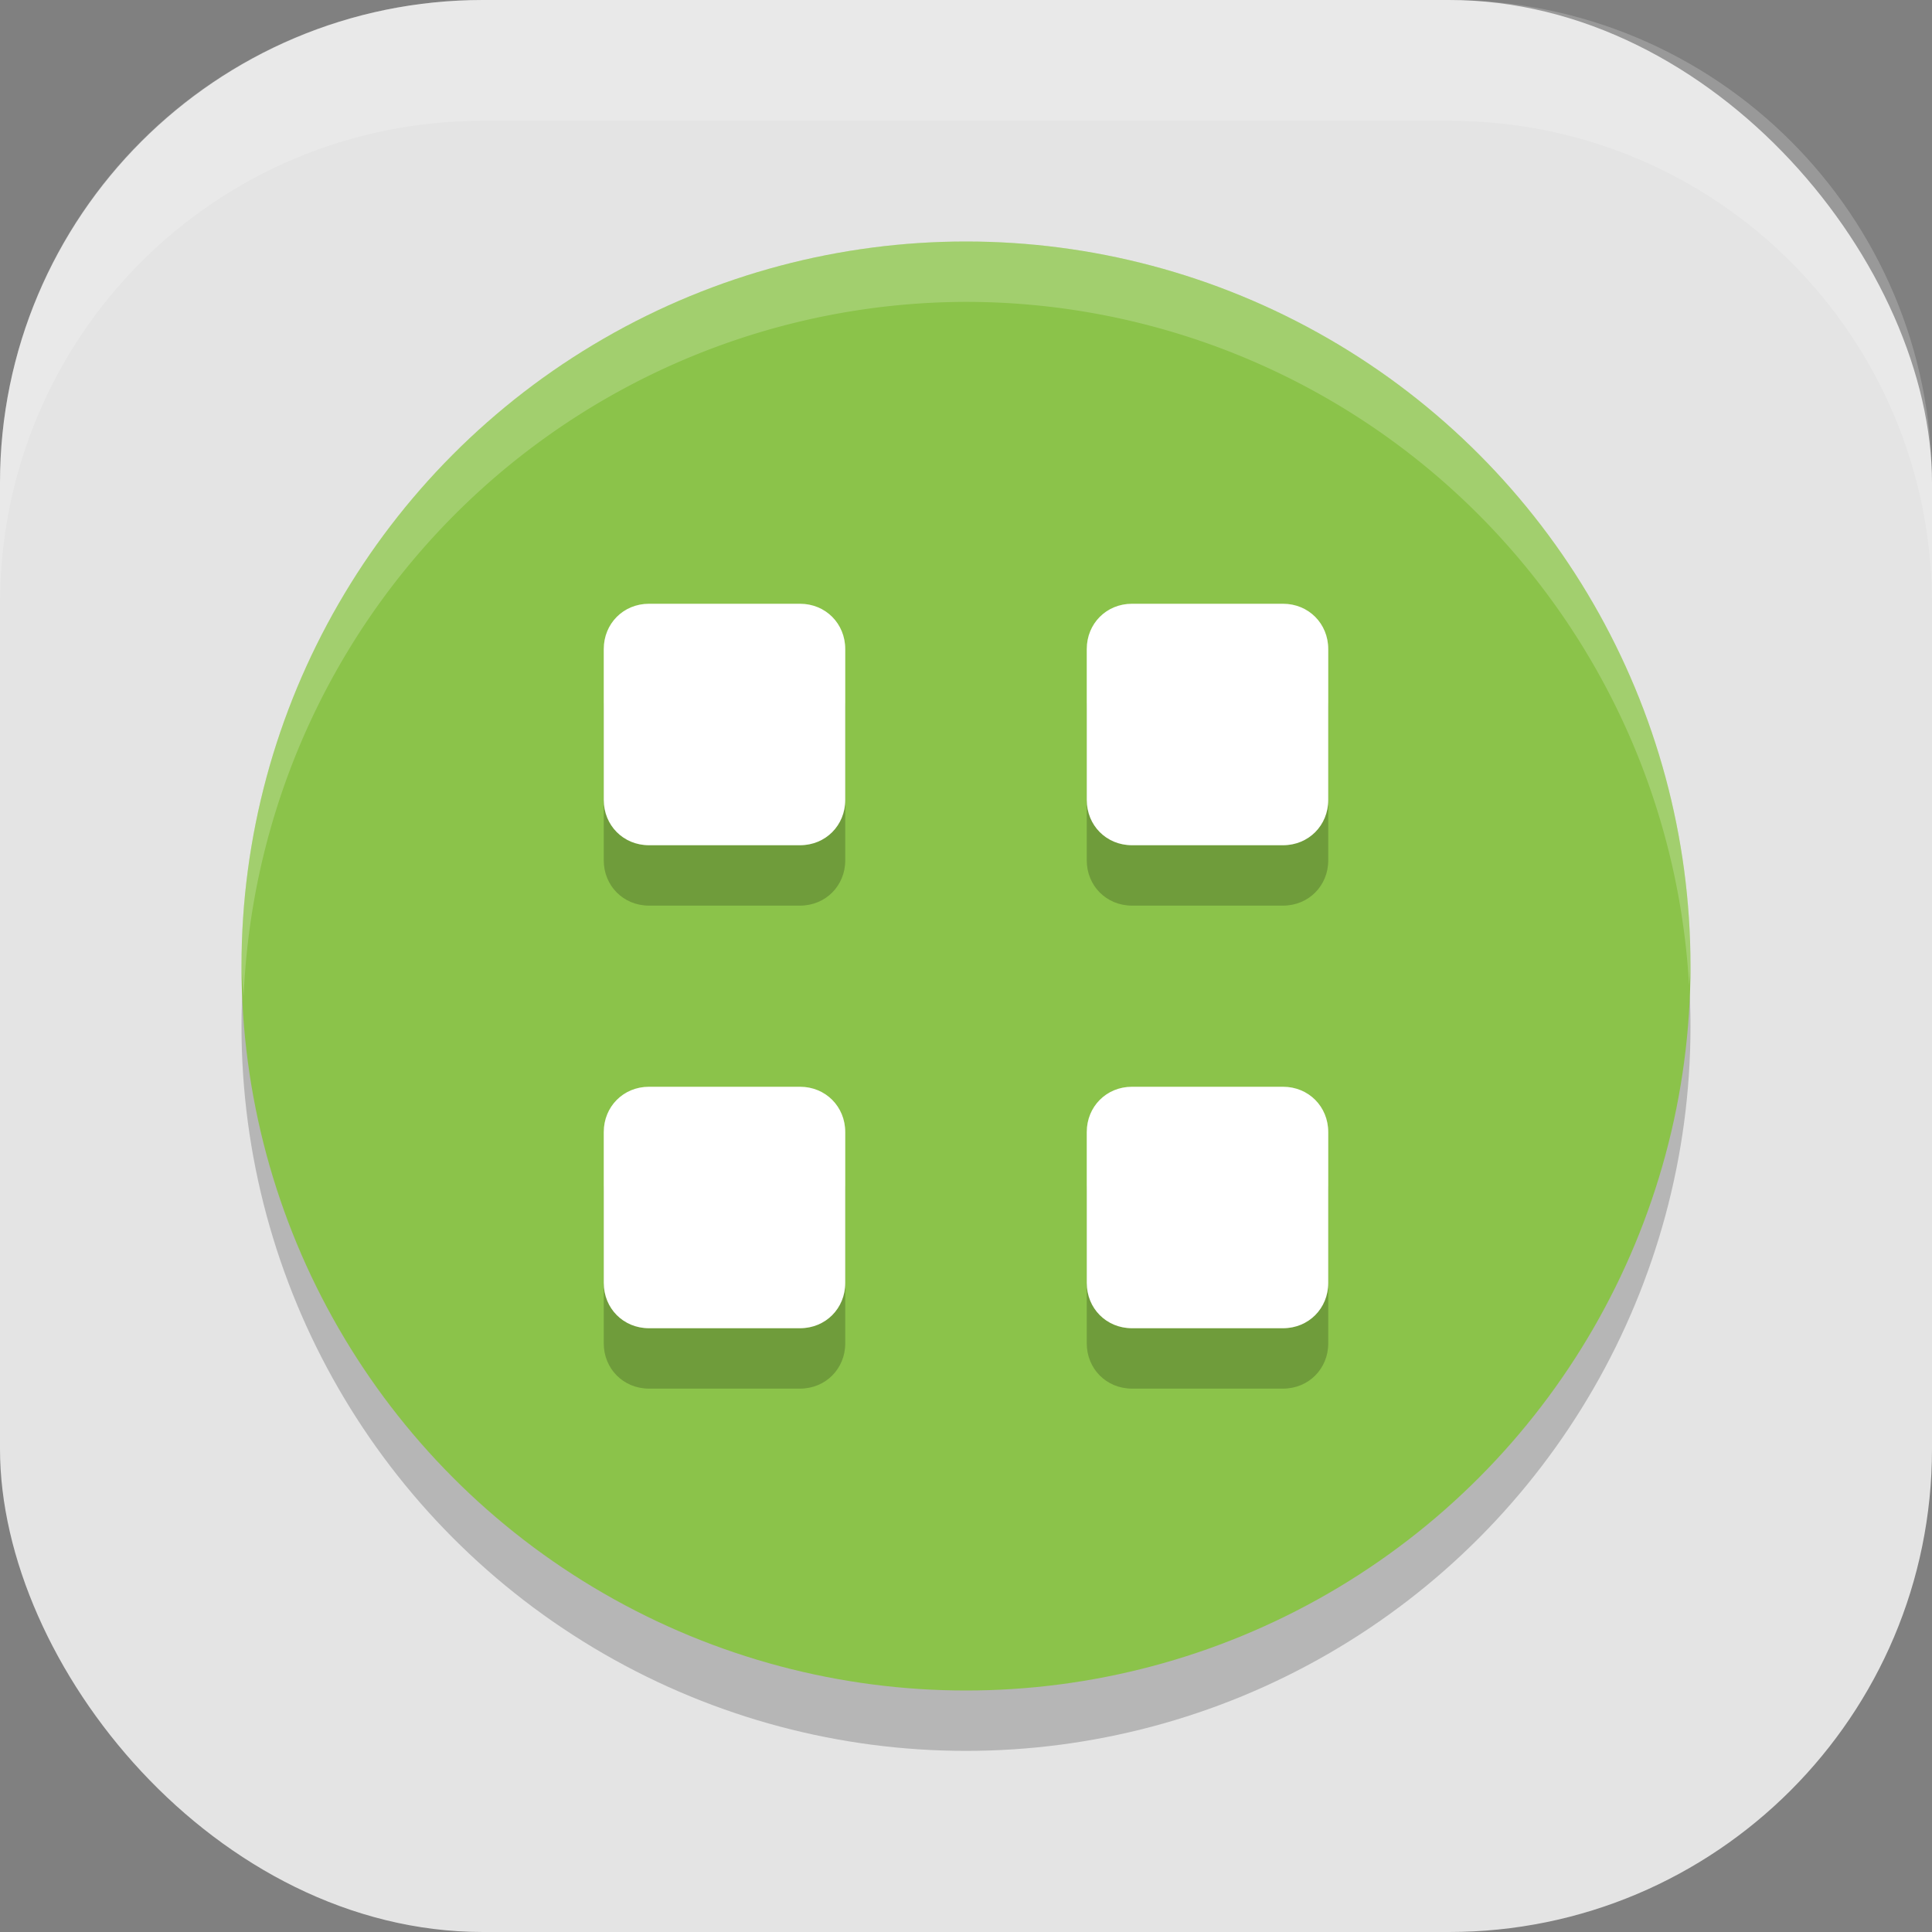
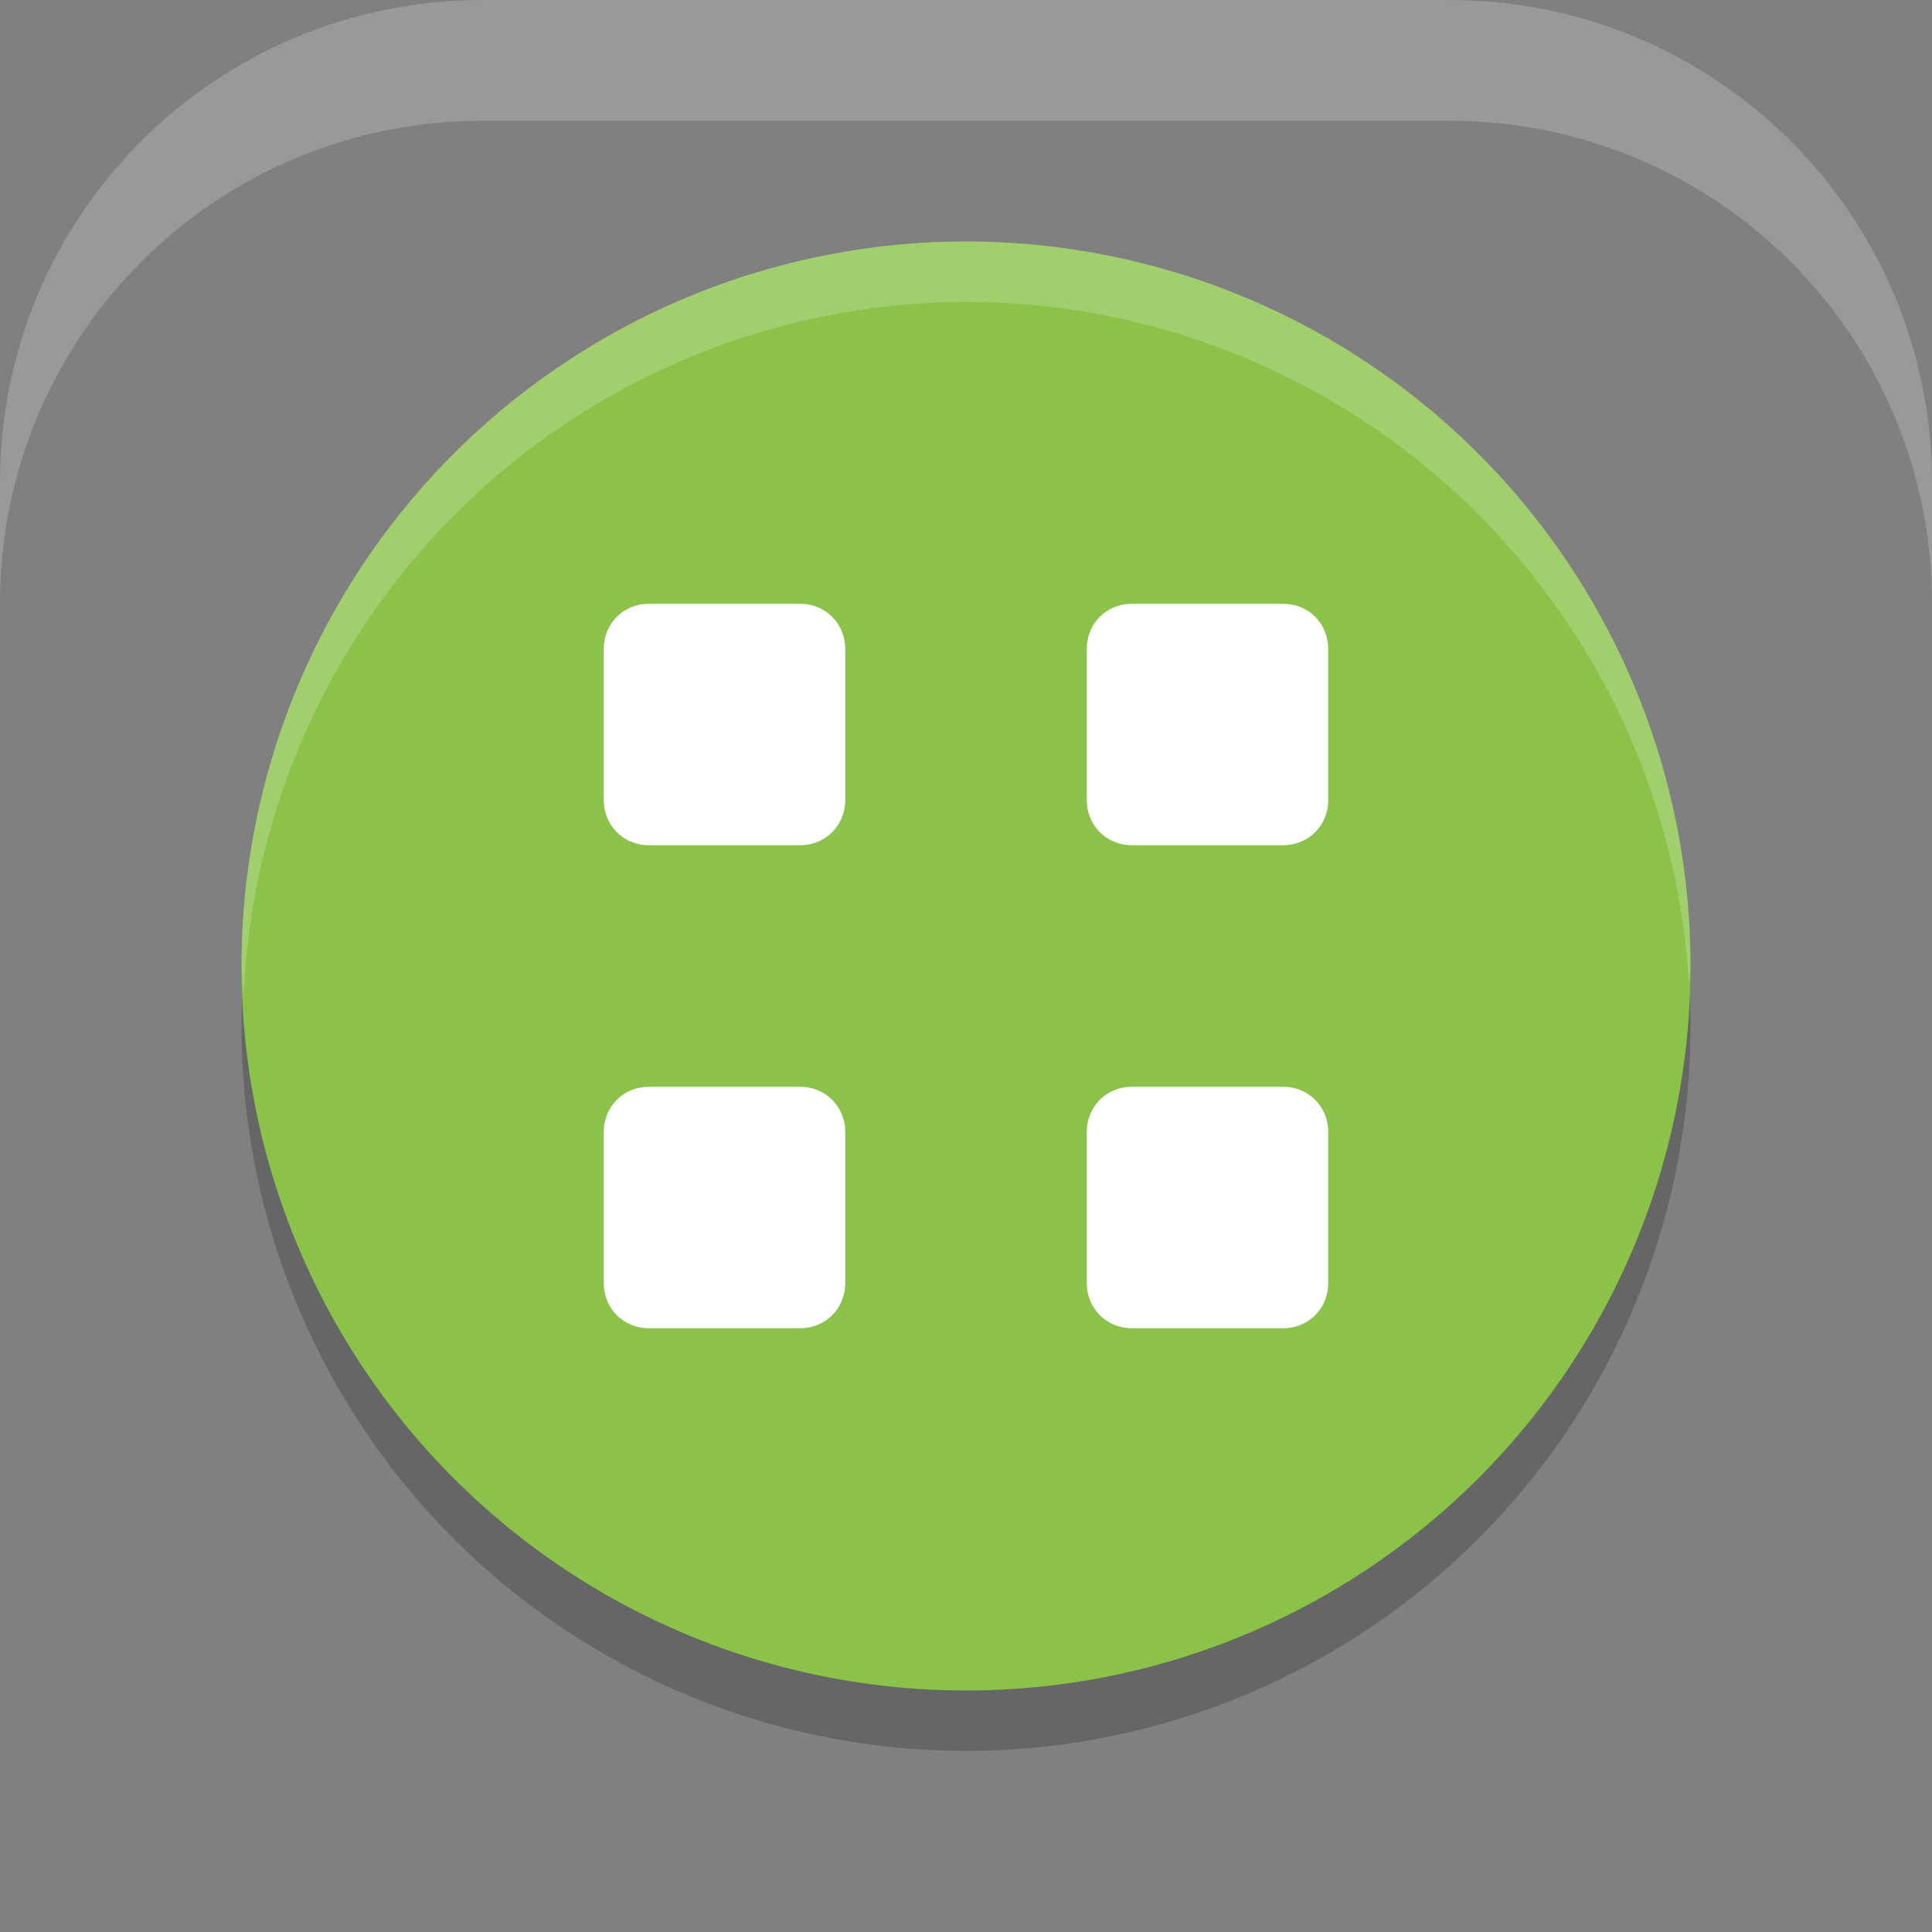
<svg xmlns="http://www.w3.org/2000/svg" xmlns:ns1="http://www.inkscape.org/namespaces/inkscape" xmlns:ns2="http://sodipodi.sourceforge.net/DTD/sodipodi-0.dtd" width="16" height="16" viewBox="0 0 16 16" version="1.1" id="svg5" ns1:version="1.2.2 (1:1.2.2+202305151914+b0a8486541)" ns2:docname="mintinstall.svg">
  <rect x="0" y="0" width="16" height="16" fill="#808080" stroke="none" />
  <ns2:namedview id="namedview7" pagecolor="#ffffff" bordercolor="#000000" borderopacity="0.25" ns1:showpageshadow="2" ns1:pageopacity="0.0" ns1:pagecheckerboard="0" ns1:deskcolor="#d1d1d1" ns1:document-units="px" showgrid="false" ns1:zoom="50.375" ns1:cx="8" ns1:cy="8" ns1:window-width="1920" ns1:window-height="1008" ns1:window-x="0" ns1:window-y="0" ns1:window-maximized="1" ns1:current-layer="svg5" />
  <defs id="defs2" />
-   <rect style="fill:#e4e4e4;fill-opacity:1;stroke-width:1.143;stroke-linecap:square" id="rect396" width="16" height="16" x="0" y="0" ry="4" />
  <circle style="opacity:0.2;fill:#000000;fill-opacity:1;stroke-width:5;stroke-linecap:round;stroke-linejoin:round" id="path1574" cx="8" cy="8.5" r="6" />
  <circle style="fill:#8bc34a;fill-opacity:1;stroke-width:1.2" id="path3425" cx="8" cy="8" r="6" />
-   <path d="m 5.375,5.5 h 1.25 c 0.213,0 0.375,0.165 0.375,0.375 v 1.25 c 0,0.21 -0.162,0.375 -0.375,0.375 h -1.25 c -0.213,0 -0.375,-0.165 -0.375,-0.375 v -1.25 c 0,-0.21 0.162,-0.375 0.375,-0.375 z m 4,0 h 1.25 c 0.213,0 0.375,0.165 0.375,0.375 v 1.25 c 0,0.21 -0.162,0.375 -0.375,0.375 h -1.25 c -0.213,0 -0.375,-0.165 -0.375,-0.375 v -1.25 c 0,-0.21 0.162,-0.375 0.375,-0.375 z m -4,4 h 1.25 c 0.213,0 0.375,0.165 0.375,0.375 v 1.25 c 0,0.21 -0.162,0.375 -0.375,0.375 h -1.25 c -0.213,0 -0.375,-0.165 -0.375,-0.375 V 9.875 c 0,-0.21 0.162,-0.375 0.375,-0.375 z m 4,0 h 1.25 c 0.213,0 0.375,0.165 0.375,0.375 v 1.25 c 0,0.21 -0.162,0.375 -0.375,0.375 h -1.25 c -0.213,0 -0.375,-0.165 -0.375,-0.375 V 9.875 c 0,-0.21 0.162,-0.375 0.375,-0.375 z" style="color:#000000;display:inline;overflow:visible;visibility:visible;opacity:0.2;fill:#000000;fill-opacity:1;fill-rule:nonzero;stroke:none;stroke-width:4;marker:none;enable-background:accumulate" id="path1115" />
  <path d="m 5.375,5 h 1.25 c 0.213,0 0.375,0.165 0.375,0.375 v 1.25 c 0,0.21 -0.162,0.375 -0.375,0.375 h -1.25 c -0.213,0 -0.375,-0.165 -0.375,-0.375 v -1.25 c 0,-0.21 0.162,-0.375 0.375,-0.375 z m 4,0 h 1.25 c 0.213,0 0.375,0.165 0.375,0.375 v 1.25 c 0,0.21 -0.162,0.375 -0.375,0.375 h -1.25 c -0.213,0 -0.375,-0.165 -0.375,-0.375 v -1.25 c 0,-0.21 0.162,-0.375 0.375,-0.375 z m -4,4 h 1.25 c 0.213,0 0.375,0.165 0.375,0.375 v 1.25 c 0,0.21 -0.162,0.375 -0.375,0.375 h -1.25 c -0.213,0 -0.375,-0.165 -0.375,-0.375 V 9.375 c 0,-0.21 0.162,-0.375 0.375,-0.375 z m 4,0 h 1.25 c 0.213,0 0.375,0.165 0.375,0.375 v 1.25 c 0,0.21 -0.162,0.375 -0.375,0.375 h -1.25 c -0.213,0 -0.375,-0.165 -0.375,-0.375 V 9.375 c 0,-0.21 0.162,-0.375 0.375,-0.375 z" style="color:#000000;display:inline;overflow:visible;visibility:visible;fill:#ffffff;fill-opacity:1;fill-rule:nonzero;stroke:none;stroke-width:4;marker:none;enable-background:accumulate" id="path3542" />
  <path id="path1576" style="opacity:0.2;fill:#ffffff;fill-opacity:1;stroke-width:5;stroke-linecap:round;stroke-linejoin:round" d="m 8,2 a 6,6 0 0 0 -6,6 6,6 0 0 0 0.018,0.25 6,6 0 0 1 5.982,-5.75 6,6 0 0 1 5.988,5.658 6,6 0 0 0 0.012,-0.158 6,6 0 0 0 -6,-6 z" />
  <path id="rect639" style="fill:#ffffff;stroke-linecap:square;opacity:0.2" d="M 4 0 C 1.784 0 0 1.784 0 4 L 0 5 C 0 2.784 1.784 1 4 1 L 12 1 C 14.216 1 16 2.784 16 5 L 16 4 C 16 1.784 14.216 0 12 0 L 4 0 z " />
</svg>